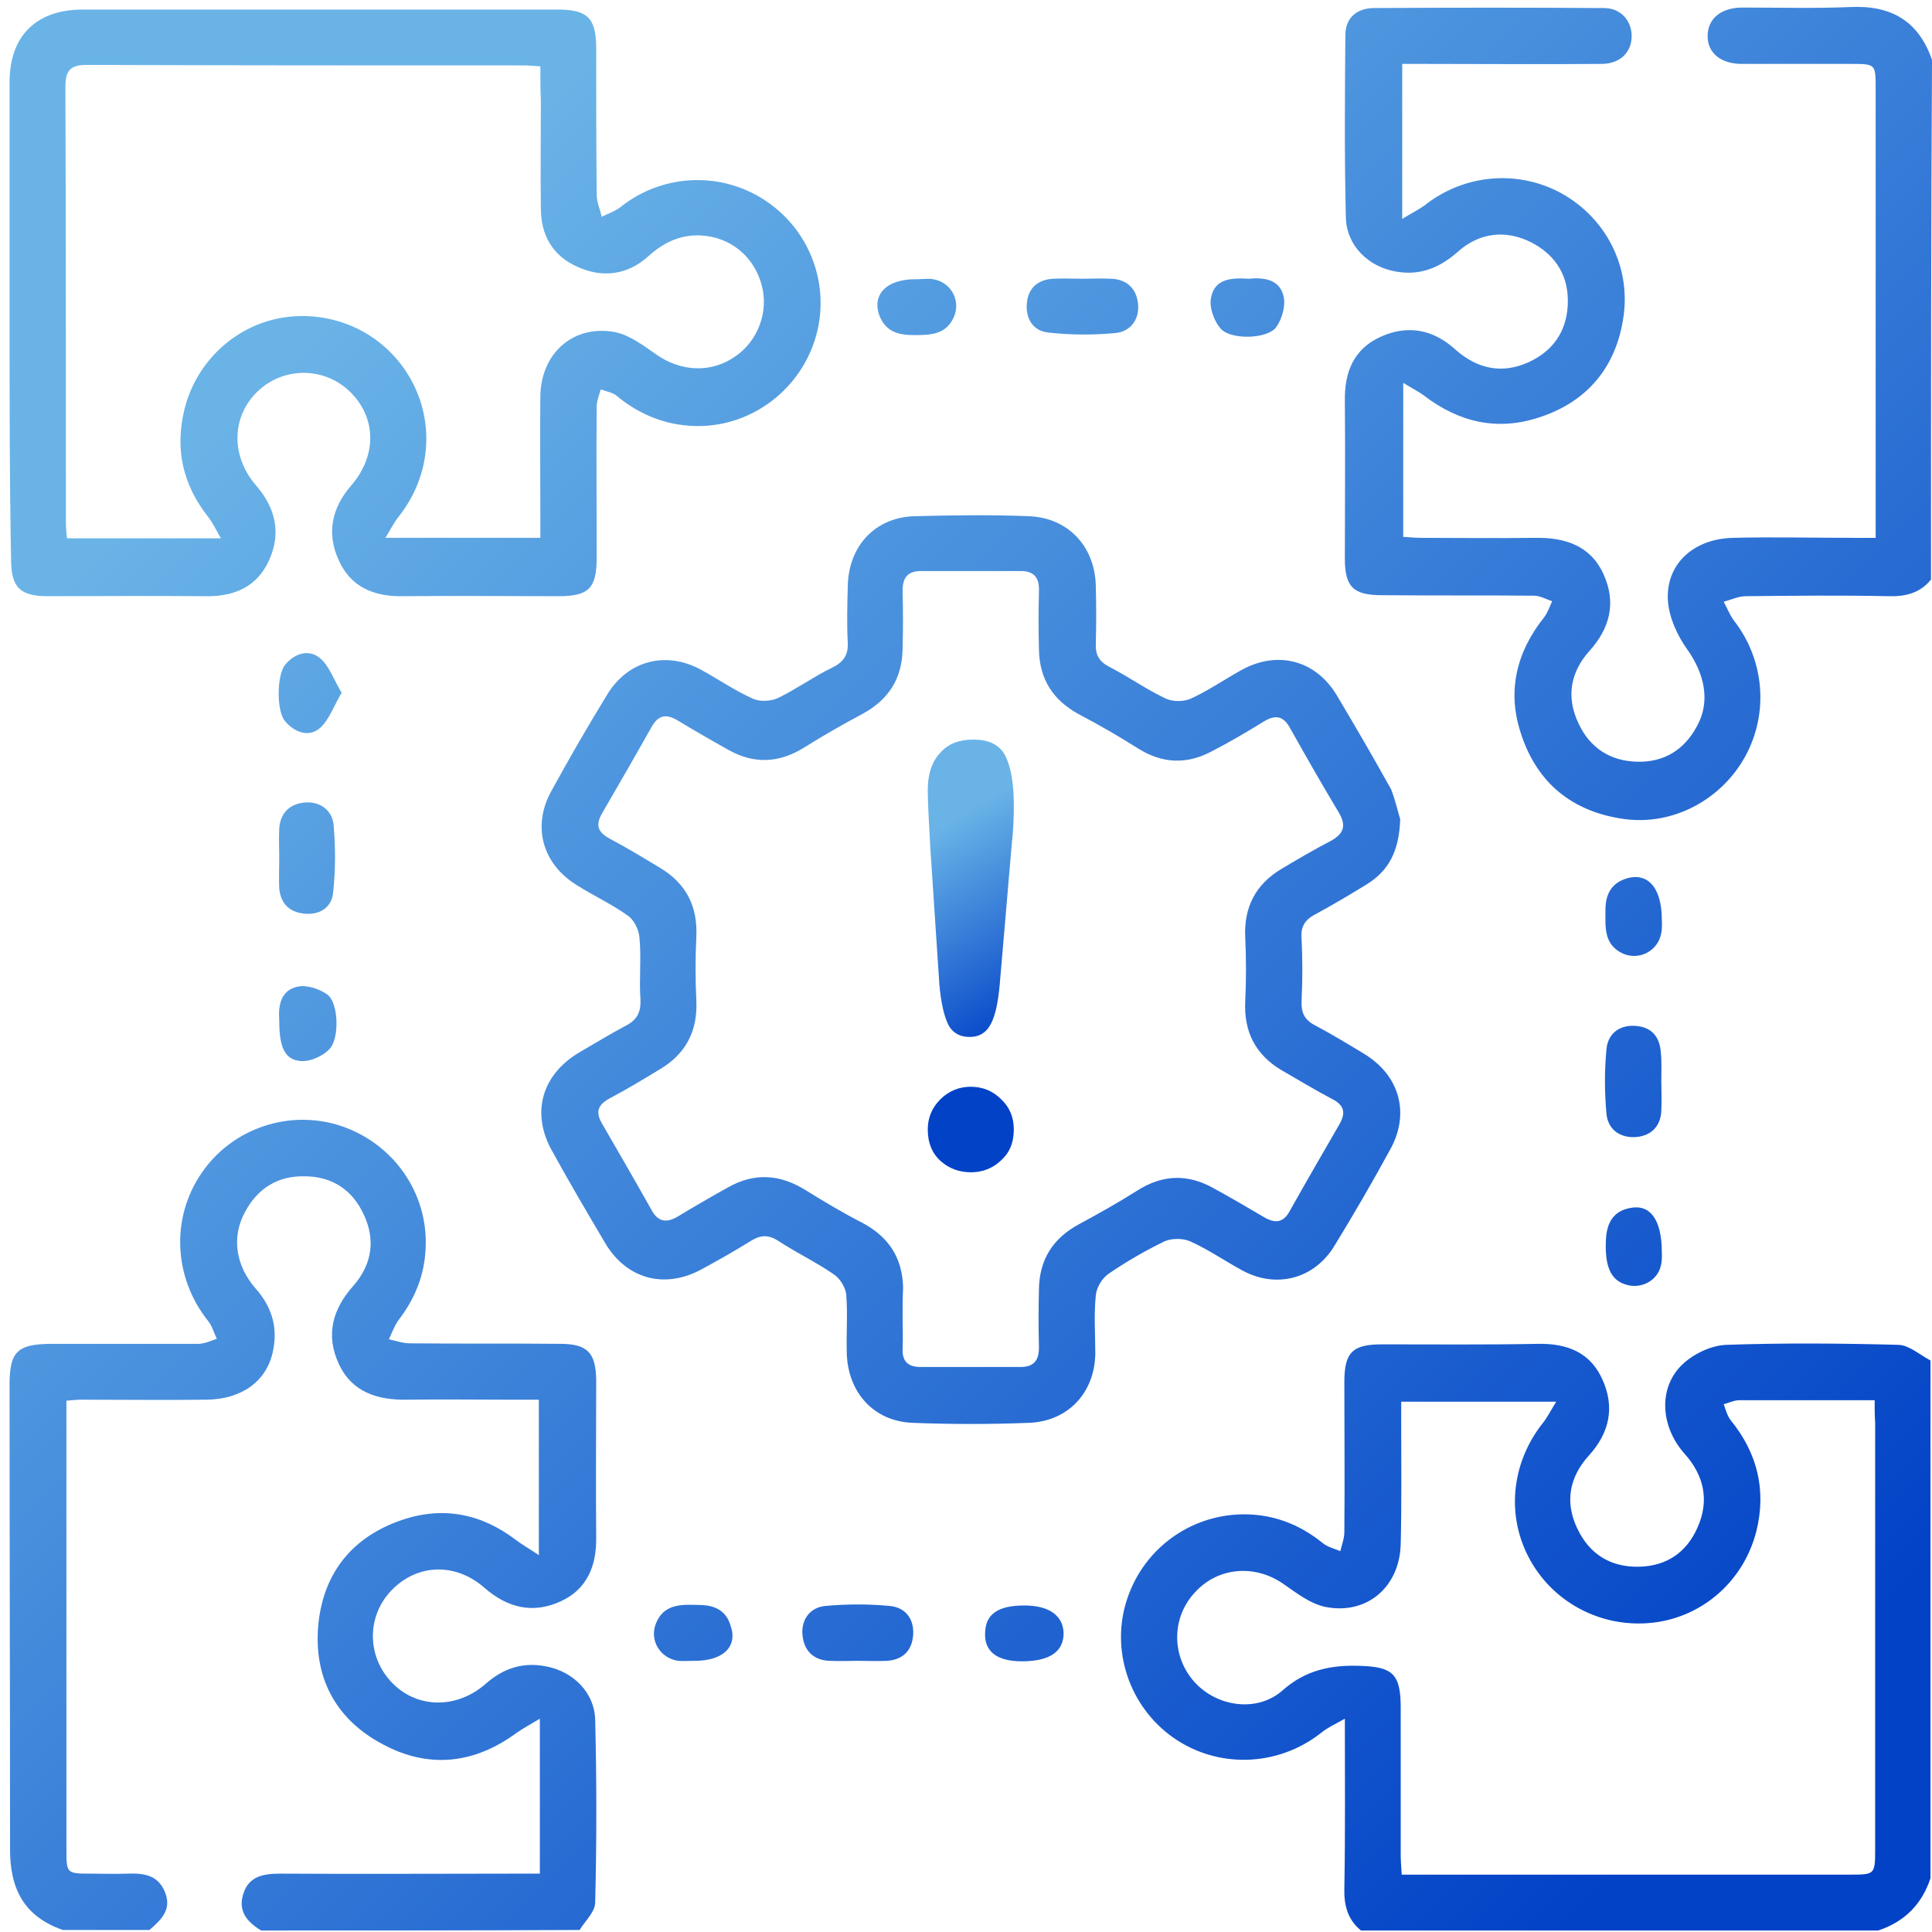
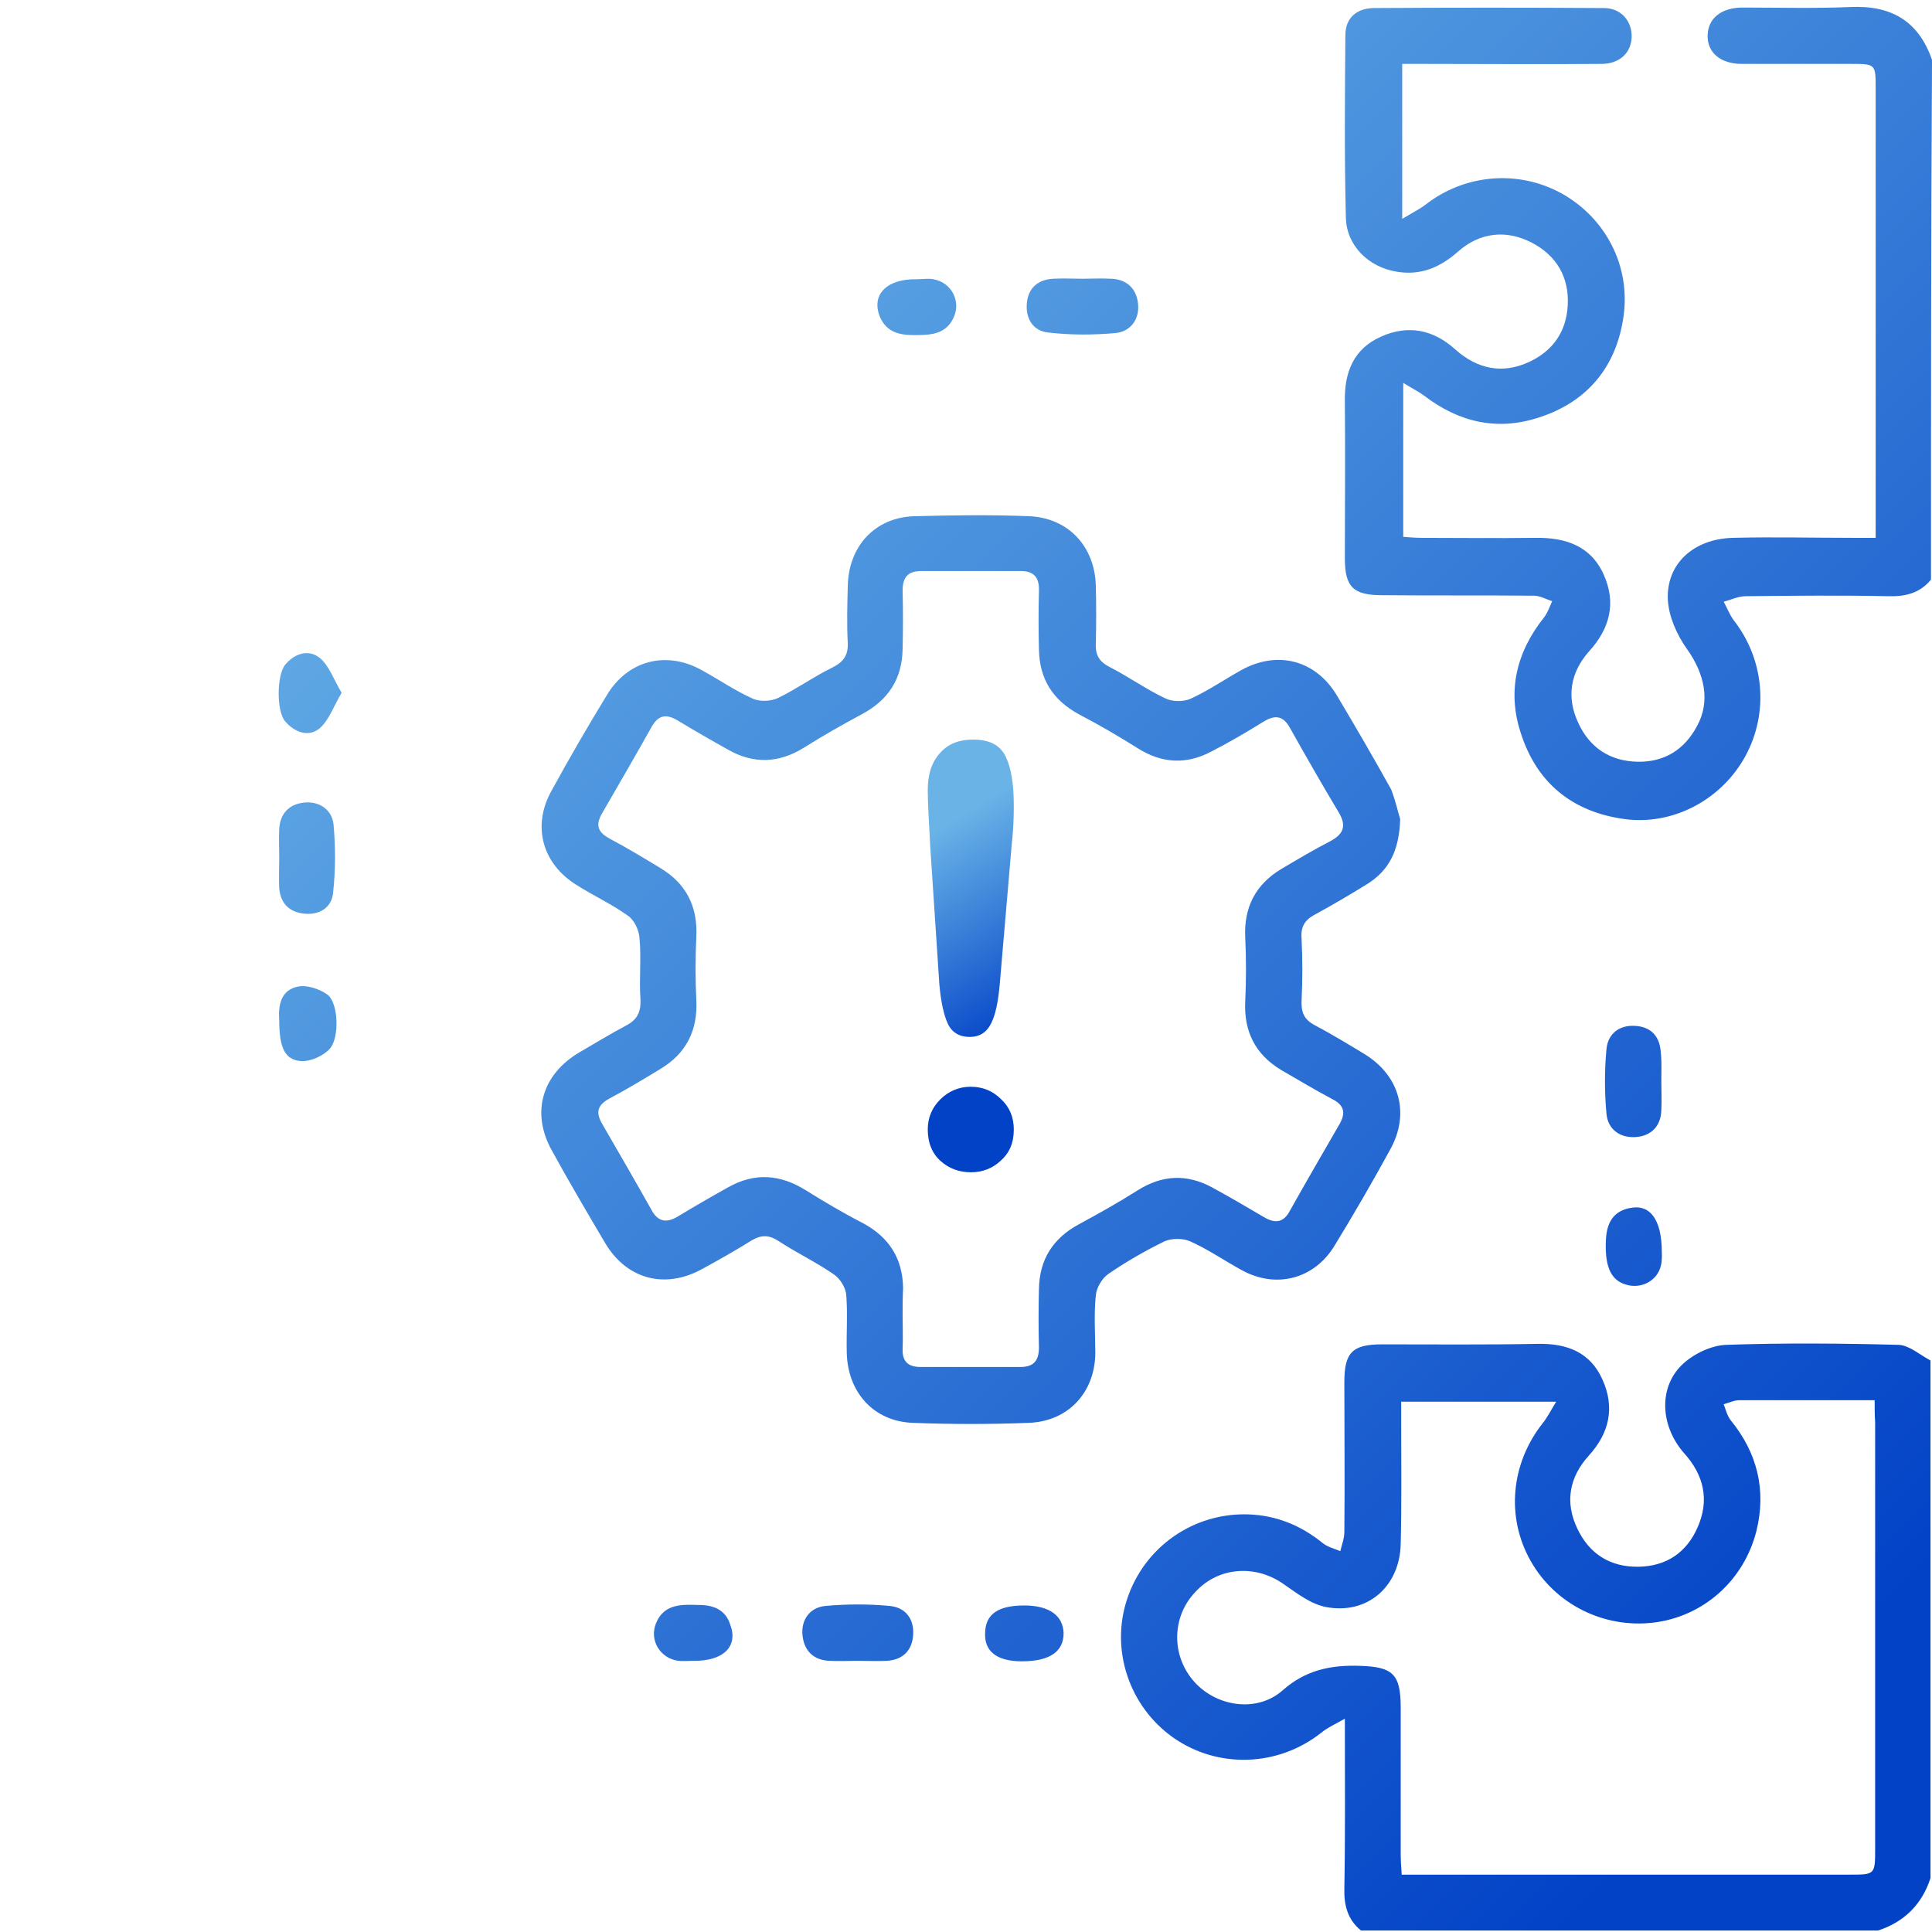
<svg xmlns="http://www.w3.org/2000/svg" version="1.1" id="圖層_1" x="0px" y="0px" viewBox="0 0 384 384" style="enable-background:new 0 0 384 384;" xml:space="preserve">
  <style type="text/css">
	.st0{fill:url(#SVGID_1_);}
	.st1{fill:url(#SVGID_2_);}
	.st2{fill:url(#SVGID_3_);}
	.st3{fill:url(#SVGID_4_);}
	.st4{fill:url(#SVGID_5_);}
	.st5{fill:url(#SVGID_6_);}
	.st6{fill:url(#SVGID_7_);}
	.st7{fill:url(#SVGID_8_);}
	.st8{fill:url(#SVGID_9_);}
	.st9{fill:url(#SVGID_10_);}
	.st10{fill:url(#SVGID_11_);}
	.st11{fill:url(#SVGID_12_);}
	.st12{fill:url(#SVGID_13_);}
	.st13{fill:url(#SVGID_14_);}
	.st14{fill:url(#SVGID_15_);}
	.st15{fill:url(#SVGID_16_);}
	.st16{fill:url(#SVGID_17_);}
	.st17{fill:url(#SVGID_18_);}
</style>
  <g>
    <linearGradient id="SVGID_1_" gradientUnits="userSpaceOnUse" x1="64.452" y1="319.452" x2="347.389" y2="36.516" gradientTransform="matrix(1 0 0 -1 0 383.89)">
      <stop offset="0" style="stop-color:#69B3E7" />
      <stop offset="1" style="stop-color:#0242C7" />
    </linearGradient>
    <path class="st0" d="M270.5,383.7c-2.7-2.2-3.4-5.1-3.3-8.5c0.2-10.8,0.1-21.6,0.1-33.6c-2.1,1.2-3.5,1.8-4.7,2.8   c-8.6,6.8-20.6,7.2-29.5,0.9c-8.7-6.2-12.4-17.4-9.1-27.4c3.4-10.4,13.2-17.3,24.2-16.9c5.5,0.2,10.4,2.2,14.7,5.7   c1,0.8,2.3,1.1,3.5,1.6c0.3-1.3,0.8-2.5,0.8-3.8c0.1-9.9,0-19.9,0-29.8c0-5.9,1.6-7.5,7.5-7.5c10.3,0,20.6,0.1,31-0.1   c5.8-0.1,10.4,1.7,12.8,7.1c2.5,5.5,1.4,10.6-2.7,15.1c-3.9,4.3-4.8,9.3-2.3,14.5c2.4,5.1,6.6,7.7,12.2,7.6   c5.5-0.1,9.5-2.8,11.7-7.8c2.4-5.4,1.3-10.4-2.7-14.8c-4.8-5.5-5.1-13.3-0.1-17.8c2.2-2,5.6-3.6,8.5-3.7c11.4-0.4,22.9-0.3,34.3,0   c2.1,0.1,4.2,2,6.3,3.1c0,34.3,0,68.6,0,102.9c-1.7,5.2-5.2,8.7-10.4,10.4C339.1,383.7,304.8,383.7,270.5,383.7z M372.6,278.3   c-9.3,0-18.1,0-26.9,0c-1,0-2,0.5-3.1,0.8c0.4,1.1,0.7,2.3,1.4,3.2c5.3,6.5,7.1,13.9,5.1,22c-2.5,9.9-10.6,17-20.4,18.2   c-9.9,1.2-19.6-3.6-24.5-12.3c-4.9-8.7-3.9-19.3,2.4-27.3c0.9-1.1,1.6-2.5,2.7-4.3c-10.8,0-20.7,0-30.8,0c0,1.8,0,3.3,0,4.8   c0,7.8,0.1,15.7-0.1,23.5c-0.2,8.5-6.7,14.1-14.9,12.5c-3-0.6-5.7-2.7-8.3-4.5c-5.6-4-13-3.5-17.6,1.5c-4.8,5-4.8,12.8-0.2,17.9   c4.5,5,12.5,6.1,17.5,1.7c4.6-4.1,9.7-5.1,15.4-4.9c6.5,0.2,8.1,1.6,8.1,8.3c0,9.7,0,19.4,0,29.1c0,1.3,0.1,2.6,0.2,4.1   c1.6,0,2.9,0,4.1,0c28.3,0,56.7,0,85,0c4.9,0,5,0,5-5c0-28.3,0-56.7,0-85C372.6,281.3,372.6,280.1,372.6,278.3z" />
    <linearGradient id="SVGID_2_" gradientUnits="userSpaceOnUse" x1="196.153" y1="451.153" x2="479.09" y2="168.217" gradientTransform="matrix(1 0 0 -1 0 383.89)">
      <stop offset="0" style="stop-color:#69B3E7" />
      <stop offset="1" style="stop-color:#0242C7" />
    </linearGradient>
    <path class="st1" d="M383.8,115.2c-2.2,2.7-5.1,3.4-8.5,3.3c-9.4-0.2-18.9-0.1-28.3,0c-1.5,0-2.9,0.7-4.4,1.1   c0.7,1.3,1.2,2.6,2,3.7c6.1,7.8,7,18.4,2.3,27c-4.7,8.6-14.3,13.8-24,12.5c-10.3-1.4-17.4-7.1-20.6-17c-2.8-8.4-0.9-16.2,4.6-23.1   c0.7-0.9,1.1-2.1,1.6-3.2c-1.2-0.4-2.4-1.1-3.6-1.1c-10.1-0.1-20.1,0-30.2-0.1c-5.7,0-7.4-1.6-7.4-7.3c0-10.4,0.1-20.9,0-31.3   c-0.1-5.8,1.8-10.4,7.2-12.8c5.4-2.4,10.4-1.4,14.8,2.6c4.3,3.8,9.2,4.9,14.5,2.5c4.8-2.2,7.5-6,7.8-11.3c0.3-5.6-2.2-9.9-7.2-12.5   c-5.1-2.6-10.3-2-14.6,1.8c-3.6,3.2-7.5,4.8-12.2,4c-5.6-0.9-10-5.2-10.1-10.8c-0.3-12-0.2-24.1-0.1-36.2c0-3.4,2.2-5.3,5.5-5.4   c15.3-0.1,30.6-0.1,45.9,0c3.4,0,5.6,2.6,5.5,5.8c-0.1,3.1-2.4,5.3-6,5.3c-11.8,0.1-23.6,0-35.4,0c-1.3,0-2.7,0-4.2,0   c0,10.2,0,19.9,0,30.8c2-1.2,3.4-1.9,4.6-2.8c7.8-6.1,18.4-7,27-2.3c8.7,4.8,13.8,14.3,12.4,24.4s-7.2,17.1-16.9,20.2   c-8.3,2.7-15.9,0.9-22.8-4.4c-1.1-0.8-2.3-1.4-4.1-2.5c0,10.7,0,20.4,0,30.6c1.2,0.1,2.5,0.2,3.8,0.2c7.5,0,14.9,0.1,22.4,0   c5.9-0.1,11,1.5,13.6,7.2s1.3,10.8-2.9,15.4c-3.7,4.2-4.5,9.1-2.1,14.2c2.3,5,6.4,7.6,11.8,7.7c5.3,0.1,9.3-2.4,11.8-7.1   c2.7-4.9,1.5-10.4-2-15.3c-2-2.8-3.6-6.4-3.8-9.7c-0.4-7.2,5.1-12.2,12.9-12.4c8-0.2,15.9,0,23.9,0c1.3,0,2.7,0,4.5,0   c0-1.5,0-2.7,0-3.9c0-28.5,0-56.9,0-85.4c0-4.9,0-4.9-5-4.9c-7.2,0-14.4,0-21.6,0c-4.3,0-6.9-2.3-6.8-5.7c0.1-3.3,2.6-5.4,6.7-5.5   c7.2,0,14.4,0.2,21.6-0.1c8.1-0.4,13.6,2.7,16.3,10.5C383.8,46.6,383.8,80.9,383.8,115.2z" />
    <linearGradient id="SVGID_3_" gradientUnits="userSpaceOnUse" x1="-66.905" y1="188.095" x2="216.032" y2="-94.841" gradientTransform="matrix(1 0 0 -1 0 383.89)">
      <stop offset="0" style="stop-color:#69B3E7" />
      <stop offset="1" style="stop-color:#0242C7" />
    </linearGradient>
-     <path class="st2" d="M51.9,383.7c-2.8-1.7-4.7-3.9-3.5-7.4c1.1-3.4,4-3.9,7.3-3.9c15.8,0.1,31.6,0,47.4,0c1.3,0,2.7,0,4.2,0   c0-10.2,0-19.9,0-30.8c-2,1.2-3.3,1.9-4.6,2.8c-8.4,6.2-17.5,7.2-26.6,2.3c-9.5-5-13.9-13.5-12.8-24.1c1.1-10.2,6.9-17.2,16.6-20.5   c8.3-2.8,15.9-1.2,22.8,4.1c1.2,0.9,2.5,1.6,4.4,2.9c0-10.8,0-20.5,0-30.9c-2,0-4,0-6.1,0c-6.7,0-13.4-0.1-20.1,0   c-5.9,0.1-11-1.5-13.6-7.2s-1.2-10.8,2.9-15.4c3.7-4.2,4.5-9.1,2.1-14.2c-2.3-5-6.4-7.6-11.8-7.6c-5.3-0.1-9.3,2.4-11.8,7.1   c-2.7,4.9-1.9,10.6,2.1,15.2c3.3,3.7,4.5,7.9,3.4,12.7c-1.3,5.8-6.2,9.3-13.1,9.4c-8.3,0.1-16.7,0-25,0c-0.8,0-1.7,0.1-2.9,0.2   c0,1.3,0,2.5,0,3.7c0,28.5,0,56.9,0,85.4c0,4.8,0,4.9,4.7,4.9c2.5,0,5,0.1,7.5,0c3.1-0.1,6,0.2,7.4,3.7s-0.8,5.5-3.1,7.5   c-5.7,0-11.4,0-17.2,0c-7.8-2.7-10.6-8.3-10.5-16.4c0-30.5-0.1-61.2-0.1-91.9c0-6.6,1.5-8.1,8-8.2c9.8,0,19.6,0,29.5,0   c1.2,0,2.5-0.6,3.7-1c-0.6-1.2-0.9-2.5-1.7-3.5c-6.9-8.6-7.5-20.5-1.3-29.5c6.1-8.9,17.5-12.7,27.7-9.3   c10.4,3.5,17.3,13.3,16.8,24.2c-0.2,5.4-2.1,10.1-5.4,14.4c-0.8,1.1-1.3,2.5-1.9,3.8c1.4,0.3,2.8,0.8,4.2,0.8   c9.9,0.1,19.9,0,29.8,0.1c5.4,0,7.1,1.7,7.2,7.1c0,10.4-0.1,20.9,0,31.3c0.1,5.7-1.8,10.4-7.1,12.8c-5.5,2.5-10.5,1.3-15.1-2.7   c-5.7-5-13.1-4.8-18.2,0.2c-4.9,4.8-5.3,12.3-1.1,17.6c4.8,6.1,13.3,6.7,19.5,1.3c3.5-3.1,7.4-4.4,12-3.5c5.4,1,9.7,5.2,9.8,10.7   c0.3,12,0.3,24.1,0,36.2c0,1.9-2,3.7-3.1,5.5C94.2,383.7,73,383.7,51.9,383.7z" />
    <linearGradient id="SVGID_4_" gradientUnits="userSpaceOnUse" x1="64.609" y1="319.609" x2="347.546" y2="36.673" gradientTransform="matrix(1 0 0 -1 0 383.89)">
      <stop offset="0" style="stop-color:#69B3E7" />
      <stop offset="1" style="stop-color:#0242C7" />
    </linearGradient>
    <path class="st3" d="M278.3,162.8c-0.2,6.4-2.3,10.3-6.7,13c-3.4,2.1-6.8,4.1-10.3,6c-2,1.1-2.8,2.4-2.6,4.8   c0.2,4.1,0.2,8.2,0,12.3c-0.1,2.3,0.5,3.7,2.5,4.8c3.4,1.8,6.7,3.8,10,5.8c7,4.3,9.1,11.8,5.1,19c-3.5,6.4-7.2,12.8-11,19   c-4,6.7-11.6,8.7-18.4,5c-3.5-1.9-6.8-4.2-10.4-5.8c-1.4-0.6-3.6-0.6-5,0c-3.9,1.9-7.7,4.1-11.2,6.5c-1.3,0.9-2.4,2.8-2.5,4.3   c-0.4,3.8-0.1,7.7-0.1,11.5c-0.1,7.8-5.4,13.5-13.2,13.8c-7.7,0.3-15.4,0.3-23.1,0c-7.8-0.3-12.9-6.1-13.1-13.9   c-0.1-3.9,0.2-7.7-0.1-11.5c-0.1-1.5-1.3-3.4-2.6-4.2c-3.5-2.4-7.3-4.2-10.8-6.5c-2-1.3-3.5-1.3-5.5-0.1c-3.2,2-6.4,3.8-9.7,5.6   c-7.4,4.1-15,2.1-19.3-5.1c-3.6-6.1-7.2-12.2-10.6-18.4c-4.2-7.5-2-15.1,5.4-19.5c3.1-1.8,6.2-3.7,9.4-5.4c2.1-1.1,2.9-2.6,2.8-5.1   c-0.3-4.1,0.2-8.2-0.2-12.3c-0.1-1.6-1.1-3.6-2.3-4.4c-3.2-2.3-6.9-4-10.2-6.1c-6.8-4.2-8.9-11.7-5-18.7c3.5-6.4,7.2-12.8,11-19   c4.1-6.9,11.7-8.9,18.7-5.1c3.5,1.9,6.8,4.2,10.4,5.8c1.4,0.6,3.6,0.5,5-0.2c3.7-1.8,7-4.2,10.7-6c2.2-1.1,3.2-2.4,3.1-4.9   c-0.2-3.7-0.1-7.5,0-11.2c0.1-8,5.4-13.8,13.3-14c7.6-0.2,15.2-0.3,22.7,0c7.8,0.3,13.1,6,13.3,13.8c0.1,3.9,0.1,7.7,0,11.6   c-0.1,2.3,0.8,3.6,2.8,4.6c3.7,1.9,7.2,4.4,11,6.2c1.4,0.7,3.6,0.7,5,0.1c3.5-1.6,6.7-3.8,10.1-5.7c7.2-4,14.8-2,19,5   c3.7,6.2,7.3,12.4,10.8,18.7C277.4,159.2,277.9,161.6,278.3,162.8z M179.4,261.4c0,2.2,0.1,4.5,0,6.7c-0.1,2.6,1.2,3.6,3.6,3.6   c6.6,0,13.2,0,19.8,0c2.7,0,3.7-1.3,3.7-3.9c-0.1-3.8-0.1-7.7,0-11.6c0.1-5.9,2.8-10.1,8-12.9c3.9-2.1,7.8-4.3,11.6-6.7   c4.9-3.1,9.8-3.3,14.8-0.6c3.5,1.9,6.9,3.9,10.3,5.9c2.2,1.3,3.9,1.2,5.2-1.3c3.2-5.7,6.5-11.4,9.8-17.1c1.4-2.4,0.9-3.9-1.5-5.1   c-3.4-1.8-6.7-3.8-10-5.7c-5.2-3.1-7.5-7.7-7.2-13.7c0.2-4.2,0.2-8.4,0-12.6c-0.3-6,2-10.6,7.2-13.7c3.2-1.9,6.4-3.8,9.7-5.5   c2.6-1.4,3.3-3,1.7-5.7c-3.3-5.5-6.5-11.1-9.7-16.8c-1.3-2.4-2.9-2.7-5.2-1.3c-3.4,2.1-6.8,4.1-10.3,5.9c-5,2.7-9.9,2.5-14.8-0.6   c-3.8-2.4-7.6-4.6-11.6-6.7c-5.2-2.8-7.9-7-8-12.9c-0.1-3.9-0.1-7.7,0-11.6c0.1-2.6-0.9-4-3.6-4c-6.6,0-13.2,0-19.8,0   c-2.7,0-3.7,1.3-3.7,3.9c0.1,3.8,0.1,7.7,0,11.6c-0.1,5.9-2.8,10.1-8,12.9c-3.9,2.1-7.8,4.3-11.6,6.7c-5,3.1-10,3.3-15.1,0.4   c-3.4-1.9-6.7-3.8-10-5.8c-2.2-1.3-3.8-1.2-5.2,1.3c-3.2,5.7-6.5,11.4-9.8,17.1c-1.4,2.4-0.9,3.8,1.5,5.1c3.4,1.8,6.7,3.8,10,5.8   c5.2,3.1,7.5,7.7,7.2,13.7c-0.2,4.2-0.2,8.4,0,12.6c0.3,6-2,10.6-7.2,13.7c-3.3,2-6.6,4-10,5.8c-2.4,1.3-2.9,2.7-1.5,5.1   c3.3,5.7,6.6,11.4,9.8,17.1c1.3,2.4,3,2.6,5.2,1.3c3.3-2,6.6-3.9,10-5.8c5.3-3,10.4-2.6,15.5,0.6c3.7,2.3,7.4,4.5,11.3,6.5   c5.2,2.8,7.9,7,8,12.9C179.4,258,179.4,259.7,179.4,261.4z" />
    <linearGradient id="SVGID_5_" gradientUnits="userSpaceOnUse" x1="64.507" y1="319.507" x2="347.444" y2="36.571" gradientTransform="matrix(1 0 0 -1 0 383.89)">
      <stop offset="0" style="stop-color:#69B3E7" />
      <stop offset="1" style="stop-color:#0242C7" />
    </linearGradient>
-     <path class="st4" d="M1.9,63c0-15.5,0-31.1,0-46.6c0-9.3,5.3-14.5,14.6-14.5c31.4,0,62.9,0,94.3,0c6,0,7.7,1.7,7.7,7.7   c0,9.7,0,19.4,0.1,29.1c0,1.5,0.7,3,1,4.4c1.3-0.7,2.7-1.1,3.8-2c8.6-6.8,20.6-7.1,29.5-0.7s12.5,17.9,8.7,28.2s-14,16.9-24.8,16   c-5.3-0.4-10.1-2.5-14.2-5.9c-0.8-0.7-2.1-0.9-3.2-1.3c-0.3,1-0.7,2.1-0.8,3.1c-0.1,10.1,0,20.1,0,30.2c0,6.2-1.5,7.8-7.6,7.8   c-10.3,0-20.6-0.1-30.9,0c-5.8,0.1-10.4-1.8-12.8-7.2c-2.4-5.3-1.4-10.3,2.5-14.8c5.2-6,5-13.6-0.3-18.7   c-5.1-4.9-13.1-4.9-18.2-0.1c-5.3,5-5.5,12.9-0.4,18.8c3.9,4.5,5,9.5,2.6,14.8c-2.4,5.4-7,7.3-12.7,7.2c-10.4-0.1-20.9,0-31.3,0   c-5.6,0-7.3-1.8-7.3-7.4C1.9,95,1.9,79,1.9,63z M107.4,13.2c-1.3-0.1-2.3-0.2-3.3-0.2c-29,0-57.9,0-86.9-0.1   c-3.4,0-4.2,1.3-4.2,4.4c0.1,28.8,0.1,57.7,0.1,86.5c0,1.1,0.1,2.2,0.2,3.2c10.1,0,19.9,0,30.6,0c-1-1.8-1.6-3-2.4-4.1   c-5.2-6.5-6.8-13.7-4.8-21.7c2.5-9.8,10.7-17,20.4-18.2c10-1.2,19.6,3.6,24.5,12.3s4,19.3-2.3,27.3c-0.9,1.1-1.6,2.5-2.7,4.3   c10.8,0,20.7,0,30.8,0c0-1.7,0-3,0-4.4c0-8-0.1-15.9,0-23.9c0.2-8.5,6.6-14.1,14.8-12.6c3,0.6,5.7,2.7,8.3,4.5   c4.9,3.4,10.9,3.7,15.7,0.3c4.5-3.1,6.6-8.9,5.2-14.1c-1.5-5.7-6.2-9.6-12.1-9.9c-4.1-0.2-7.4,1.4-10.4,4.1   c-4.2,3.8-9.2,4.4-14.2,2.1c-4.9-2.2-7.2-6.3-7.2-11.6c-0.1-7.2,0-14.4,0-21.6C107.4,17.8,107.4,15.6,107.4,13.2z" />
    <linearGradient id="SVGID_6_" gradientUnits="userSpaceOnUse" x1="141.558" y1="396.558" x2="424.494" y2="113.621" gradientTransform="matrix(1 0 0 -1 0 383.89)">
      <stop offset="0" style="stop-color:#69B3E7" />
      <stop offset="1" style="stop-color:#0242C7" />
    </linearGradient>
    <path class="st5" d="M215.2,55.4c1.9,0,3.7-0.1,5.6,0c3.2,0.1,5.1,2,5.4,5c0.3,3.1-1.5,5.5-4.5,5.8c-4.4,0.4-8.9,0.4-13.3-0.1   c-3.1-0.3-4.6-2.8-4.3-5.9c0.3-3,2.2-4.6,5.2-4.8C211.2,55.3,213.2,55.4,215.2,55.4z" />
    <linearGradient id="SVGID_7_" gradientUnits="userSpaceOnUse" x1="9.663" y1="264.663" x2="292.599" y2="-18.274" gradientTransform="matrix(1 0 0 -1 0 383.89)">
      <stop offset="0" style="stop-color:#69B3E7" />
      <stop offset="1" style="stop-color:#0242C7" />
    </linearGradient>
    <path class="st6" d="M55.5,170.6c0-2-0.1-4,0-5.9c0.2-3.2,2.2-5,5.2-5.2c2.9-0.2,5.3,1.5,5.6,4.4c0.4,4.5,0.4,9.1-0.1,13.6   c-0.3,2.9-2.7,4.4-5.7,4.1c-3-0.3-4.7-2-5-5C55.4,174.6,55.5,172.6,55.5,170.6z" />
    <linearGradient id="SVGID_8_" gradientUnits="userSpaceOnUse" x1="119.297" y1="374.297" x2="402.234" y2="91.361" gradientTransform="matrix(1 0 0 -1 0 383.89)">
      <stop offset="0" style="stop-color:#69B3E7" />
      <stop offset="1" style="stop-color:#0242C7" />
    </linearGradient>
    <path class="st7" d="M330.2,214.8c0,2,0.1,4,0,5.9c-0.1,3.2-2.1,5.1-5.1,5.3c-3.1,0.2-5.5-1.5-5.8-4.6c-0.4-4.3-0.4-8.7,0-12.9   c0.3-3.1,2.6-4.8,5.7-4.6c3.2,0.2,4.9,2.1,5.1,5.3C330.3,211.1,330.2,212.9,330.2,214.8z" />
    <linearGradient id="SVGID_9_" gradientUnits="userSpaceOnUse" x1="-12.578" y1="242.422" x2="270.358" y2="-40.514" gradientTransform="matrix(1 0 0 -1 0 383.89)">
      <stop offset="0" style="stop-color:#69B3E7" />
      <stop offset="1" style="stop-color:#0242C7" />
    </linearGradient>
    <path class="st8" d="M170.5,330.1c-1.9,0-3.7,0.1-5.6,0c-3.2-0.1-5.1-2-5.4-5.1c-0.3-3.1,1.5-5.5,4.5-5.8c4.3-0.4,8.7-0.4,12.9,0   c3,0.3,4.8,2.5,4.6,5.7s-2.1,5-5.2,5.2C174.5,330.2,172.5,330.1,170.5,330.1z" />
    <linearGradient id="SVGID_10_" gradientUnits="userSpaceOnUse" x1="135.697" y1="390.697" x2="418.634" y2="107.761" gradientTransform="matrix(1 0 0 -1 0 383.89)">
      <stop offset="0" style="stop-color:#69B3E7" />
      <stop offset="1" style="stop-color:#0242C7" />
    </linearGradient>
-     <path class="st9" d="M330.3,182.8c0,0.3,0.1,1.5-0.1,2.6c-0.6,3.6-4.4,5.6-7.7,4.1c-3.8-1.8-3.4-5.3-3.4-8.7c0-2.8,1-5.1,3.9-6.1   C327.3,173.2,330.3,176.2,330.3,182.8z" />
    <linearGradient id="SVGID_11_" gradientUnits="userSpaceOnUse" x1="125.125" y1="380.125" x2="408.062" y2="97.189" gradientTransform="matrix(1 0 0 -1 0 383.89)">
      <stop offset="0" style="stop-color:#69B3E7" />
      <stop offset="1" style="stop-color:#0242C7" />
    </linearGradient>
    <path class="st10" d="M182.2,55.5c1.1,0,2.3-0.2,3.3,0c3.6,0.6,5.6,4.4,4,7.7c-1.6,3.4-4.8,3.4-7.9,3.4c-2.9,0-5.4-0.6-6.7-3.6   C173.1,58.6,176.2,55.4,182.2,55.5z" />
    <linearGradient id="SVGID_12_" gradientUnits="userSpaceOnUse" x1="158.083" y1="413.083" x2="441.02" y2="130.147" gradientTransform="matrix(1 0 0 -1 0 383.89)">
      <stop offset="0" style="stop-color:#69B3E7" />
      <stop offset="1" style="stop-color:#0242C7" />
    </linearGradient>
-     <path class="st11" d="M248.2,55.4c2.9-0.3,6.1,0.1,6.9,3.4c0.5,1.9-0.3,4.7-1.5,6.3c-1.8,2.3-9,2.5-11,0.2   c-1.3-1.5-2.3-4.2-1.9-6.1C241.4,55.3,244.9,55.2,248.2,55.4z" />
    <linearGradient id="SVGID_13_" gradientUnits="userSpaceOnUse" x1="25.97" y1="280.97" x2="308.907" y2="-1.966" gradientTransform="matrix(1 0 0 -1 0 383.89)">
      <stop offset="0" style="stop-color:#69B3E7" />
      <stop offset="1" style="stop-color:#0242C7" />
    </linearGradient>
    <path class="st12" d="M67.9,137.7c-1.6,2.7-2.5,5.4-4.3,7c-2.2,1.9-5,0.9-6.9-1.3c-1.8-2-1.7-9.3,0-11.3c1.9-2.3,4.7-3.1,6.9-1.3   C65.4,132.3,66.3,135,67.9,137.7z" />
    <linearGradient id="SVGID_14_" gradientUnits="userSpaceOnUse" x1="-6.854" y1="248.146" x2="276.082" y2="-34.791" gradientTransform="matrix(1 0 0 -1 0 383.89)">
      <stop offset="0" style="stop-color:#69B3E7" />
      <stop offset="1" style="stop-color:#0242C7" />
    </linearGradient>
    <path class="st13" d="M55.5,202.8c-0.2-2.8,0.2-6,3.7-6.7c1.8-0.4,4.4,0.5,5.9,1.6c2.2,1.7,2.4,8.7,0.4,10.8   c-1.3,1.4-3.8,2.5-5.6,2.4C56.6,210.7,55.5,208.2,55.5,202.8z" />
    <linearGradient id="SVGID_15_" gradientUnits="userSpaceOnUse" x1="102.915" y1="357.916" x2="385.852" y2="74.979" gradientTransform="matrix(1 0 0 -1 0 383.89)">
      <stop offset="0" style="stop-color:#69B3E7" />
      <stop offset="1" style="stop-color:#0242C7" />
    </linearGradient>
    <path class="st14" d="M330.3,248.9c0,0.3,0.1,1.6-0.2,2.7c-0.7,3-4,4.7-7,3.7c-3-0.9-4.2-3.7-3.9-9.1c0.2-3.2,1.5-5.5,4.8-6.1   C327.9,239.3,330.3,242.3,330.3,248.9z" />
    <linearGradient id="SVGID_16_" gradientUnits="userSpaceOnUse" x1="-28.999" y1="226.001" x2="253.937" y2="-56.935" gradientTransform="matrix(1 0 0 -1 0 383.89)">
      <stop offset="0" style="stop-color:#69B3E7" />
      <stop offset="1" style="stop-color:#0242C7" />
    </linearGradient>
    <path class="st15" d="M137.8,330.1c-1,0-2,0.1-3,0c-3.6-0.5-5.8-4.1-4.4-7.5c1.6-3.9,5.2-3.7,8.5-3.6c3,0,5.4,1,6.3,4.1   C146.7,327.3,143.7,330.2,137.8,330.1z" />
    <linearGradient id="SVGID_17_" gradientUnits="userSpaceOnUse" x1="3.842" y1="258.842" x2="286.778" y2="-24.095" gradientTransform="matrix(1 0 0 -1 0 383.89)">
      <stop offset="0" style="stop-color:#69B3E7" />
      <stop offset="1" style="stop-color:#0242C7" />
    </linearGradient>
    <path class="st16" d="M203.1,330.2c-5,0-7.5-2-7.3-5.7c0.1-3.7,2.6-5.4,7.8-5.4c4.9,0,7.7,2,7.8,5.5   C211.4,328.3,208.6,330.2,203.1,330.2z" />
    <g>
      <linearGradient id="SVGID_18_" gradientUnits="userSpaceOnUse" x1="179.895" y1="168.887" x2="202.483" y2="205.592">
        <stop offset="0" style="stop-color:#69B3E7" />
        <stop offset="1" style="stop-color:#0242C7" />
      </linearGradient>
      <path class="st17" d="M186.7,195.6l-1.8-27.2c-0.3-5.3-0.5-9.1-0.5-11.4c0-3.1,0.8-5.6,2.5-7.4c1.6-1.8,3.8-2.6,6.5-2.6    c3.3,0,5.4,1.1,6.5,3.4c1.1,2.3,1.6,5.5,1.6,9.7c0,2.5-0.1,5-0.4,7.6l-2.4,28c-0.3,3.3-0.8,5.9-1.7,7.7c-0.9,1.8-2.3,2.7-4.3,2.7    c-2,0-3.5-0.9-4.3-2.6C187.6,201.8,187,199.1,186.7,195.6z M193,233c-2.3,0-4.3-0.7-6-2.2c-1.7-1.5-2.6-3.6-2.6-6.3    c0-2.3,0.8-4.3,2.5-6c1.6-1.6,3.7-2.5,6-2.5c2.4,0,4.4,0.8,6.1,2.5c1.7,1.6,2.5,3.6,2.5,6c0,2.7-0.9,4.7-2.6,6.2    C197.3,232.2,195.3,233,193,233z" />
    </g>
  </g>
</svg>